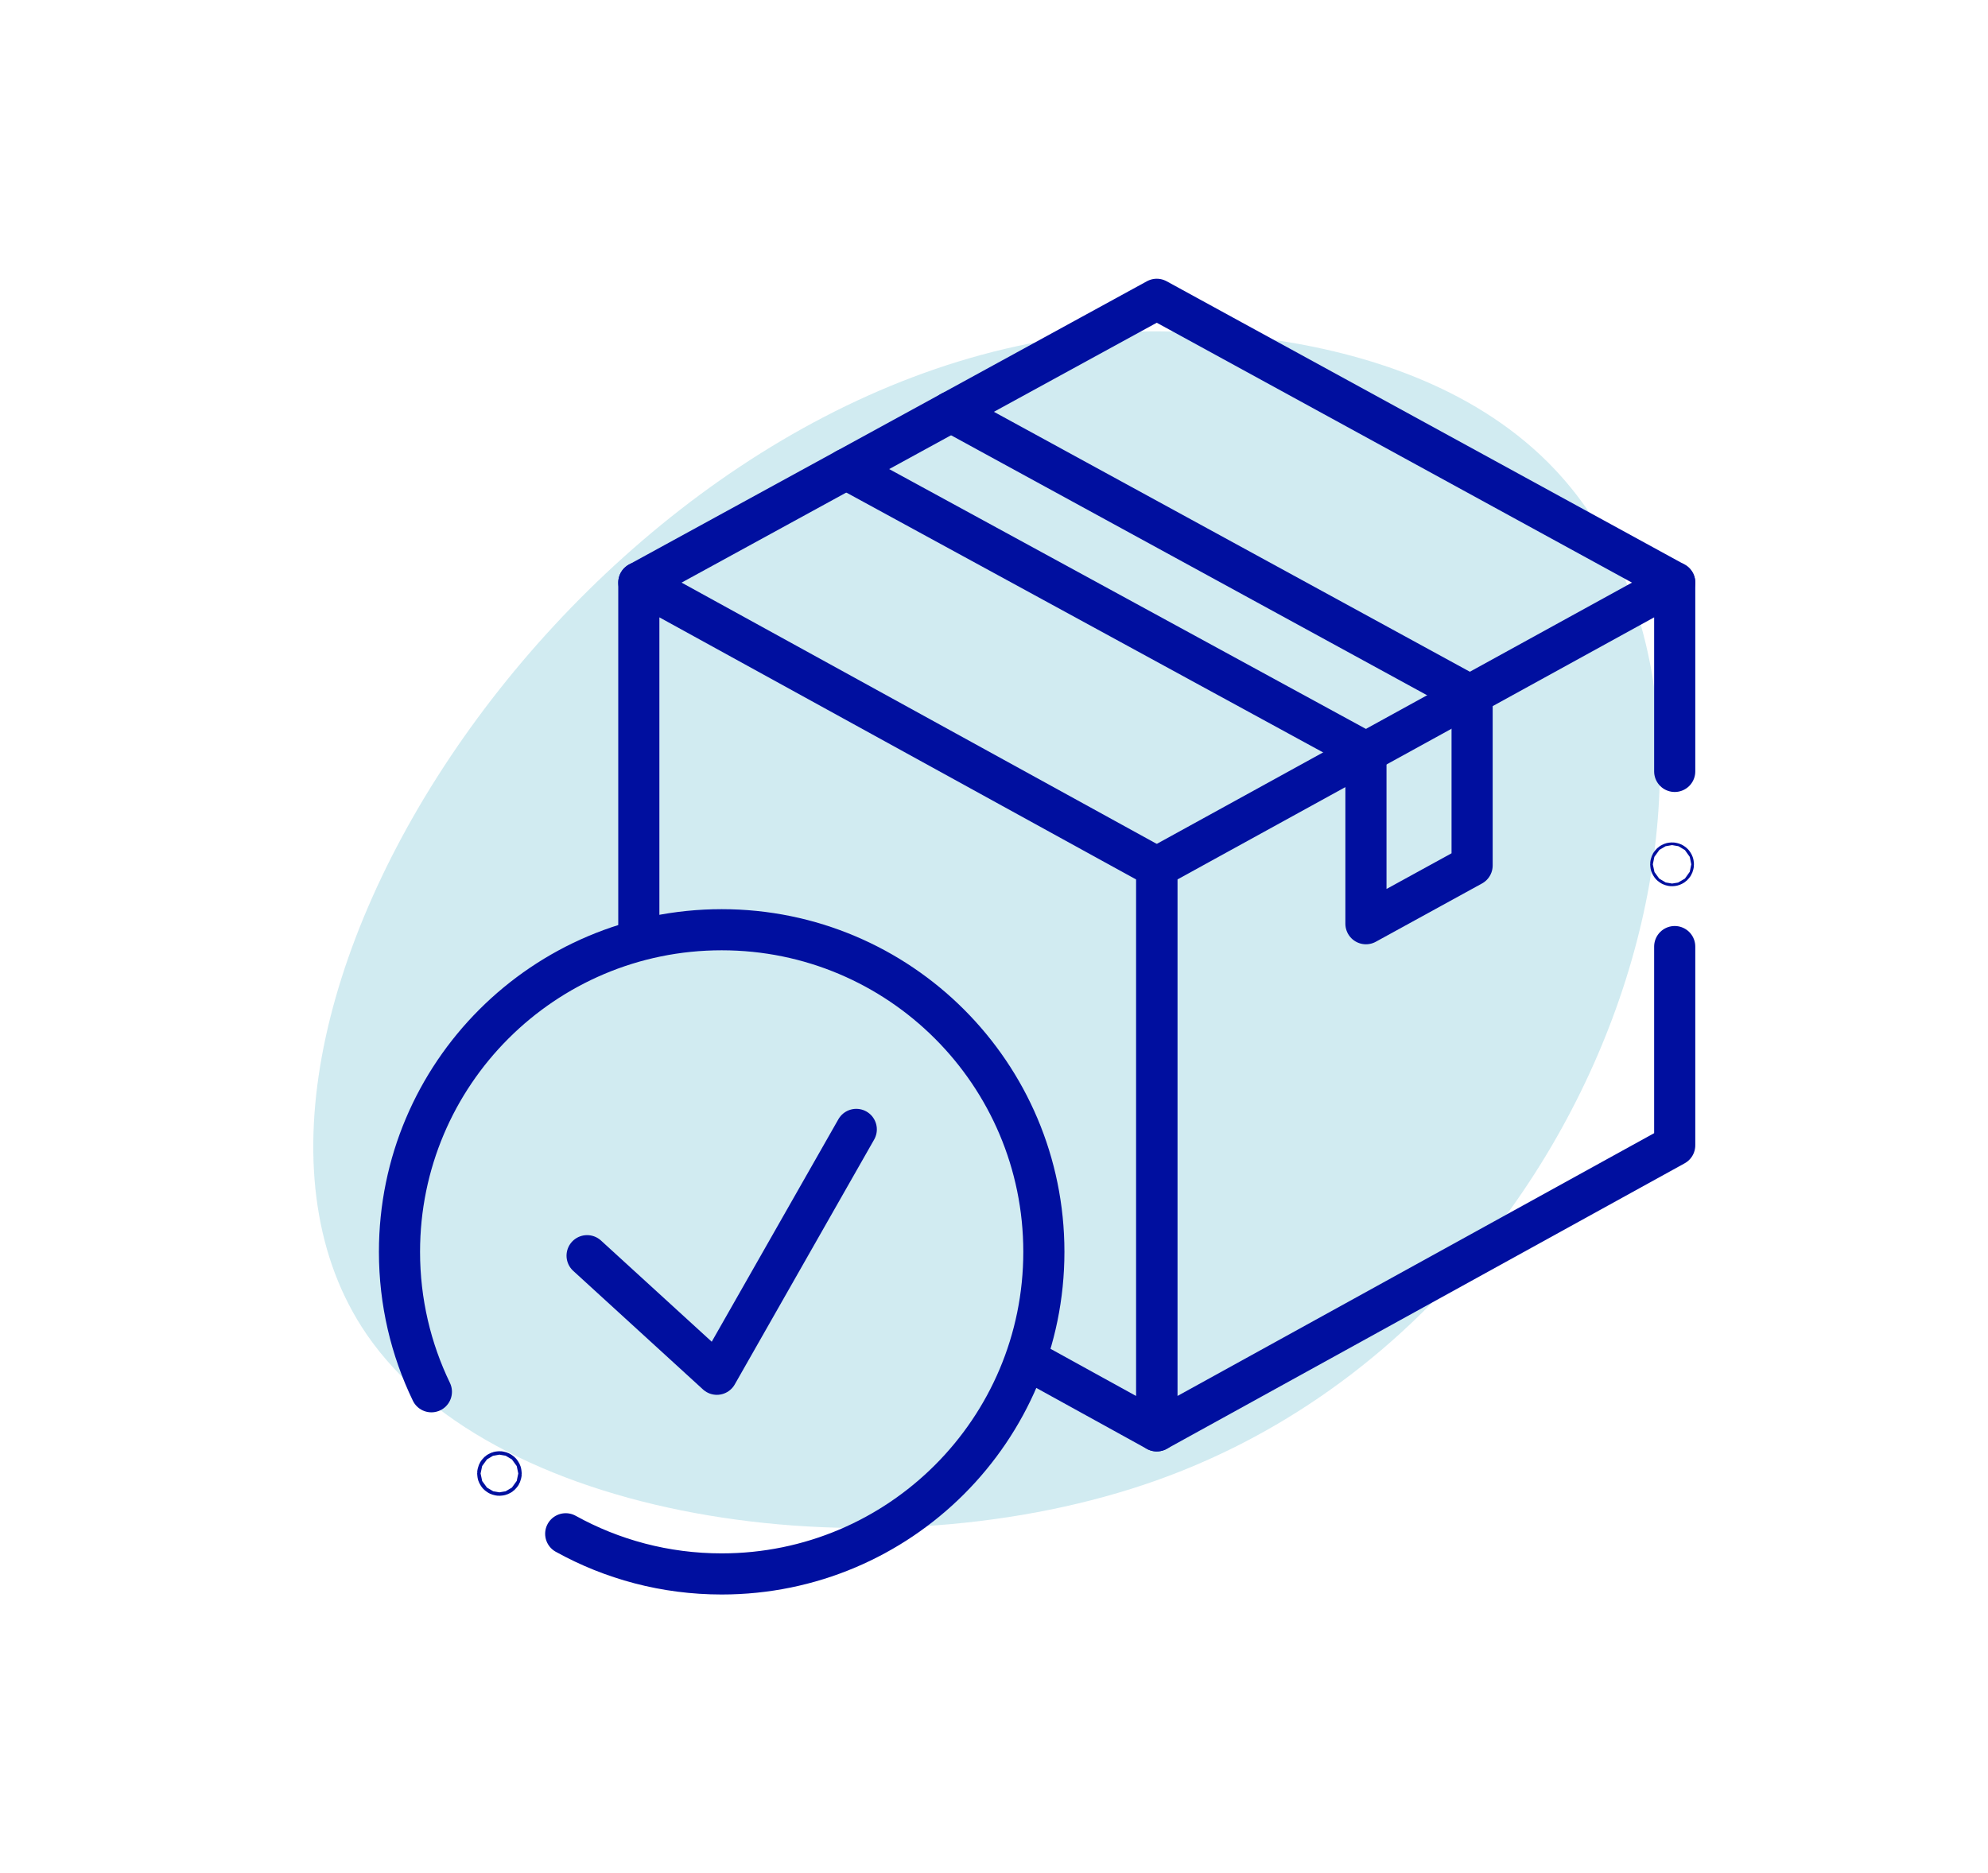
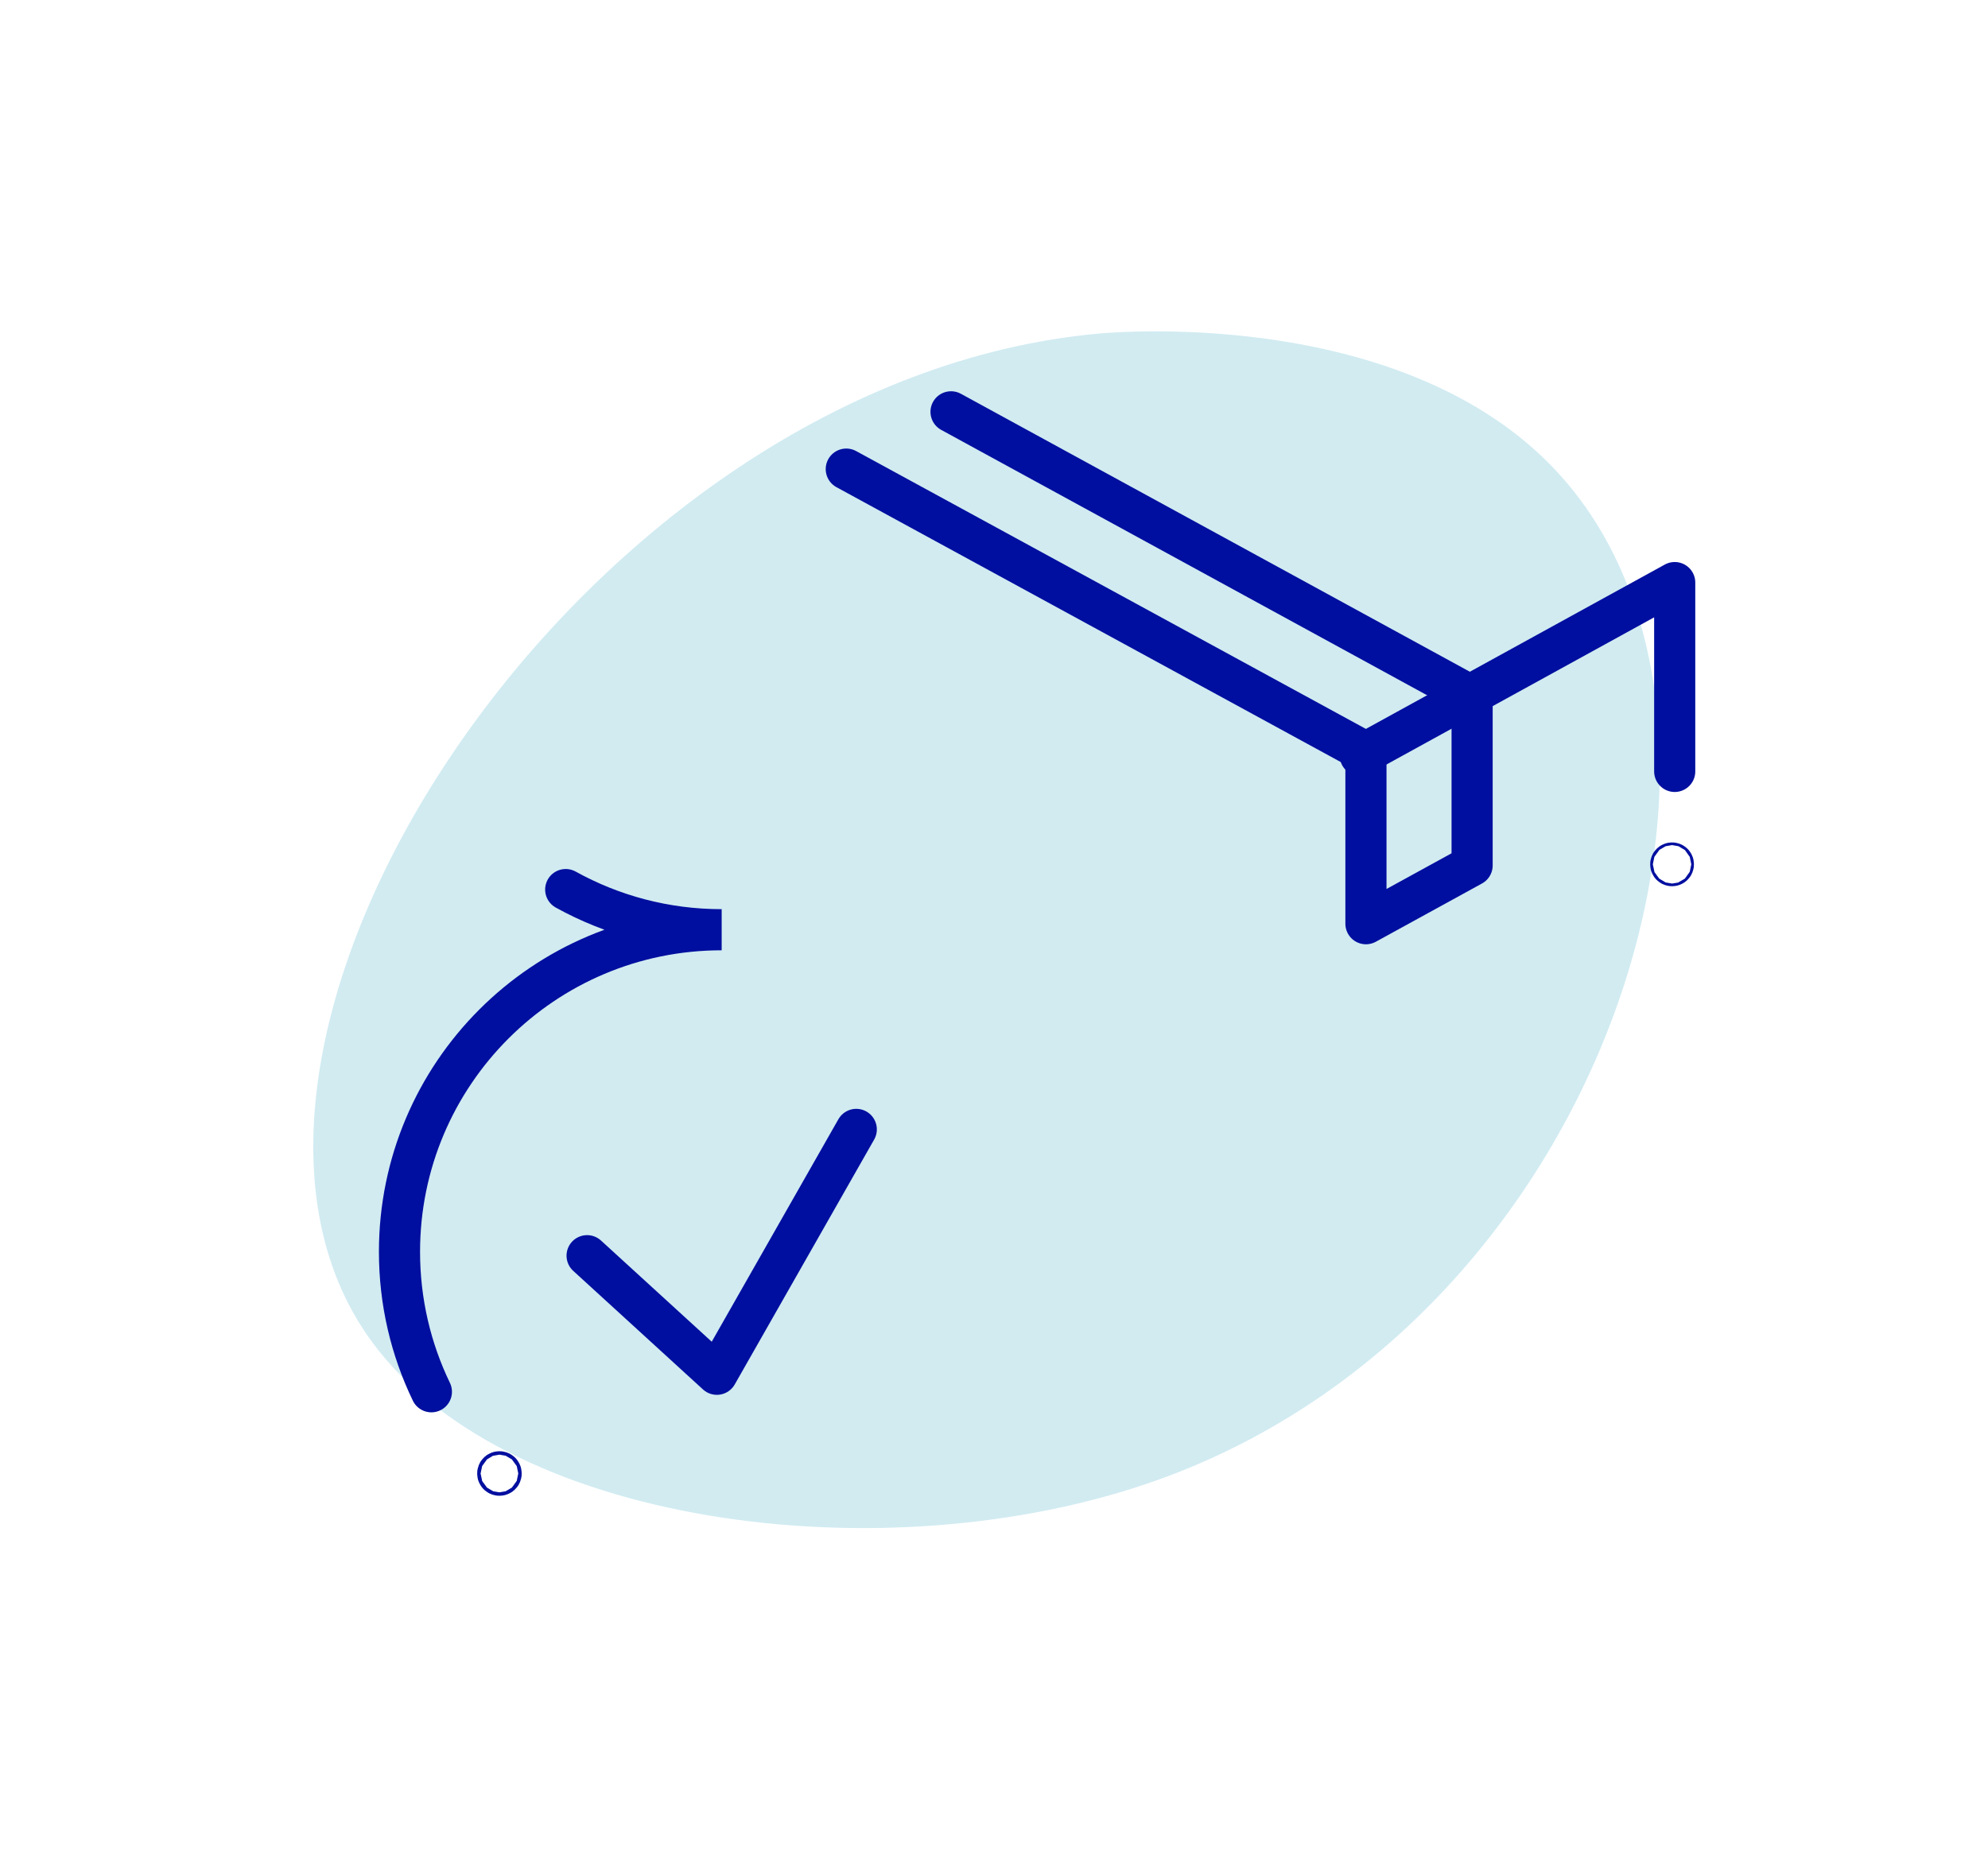
<svg xmlns="http://www.w3.org/2000/svg" id="katman_1" viewBox="0 0 773.33 728.88">
  <defs>
    <style>.cls-1{fill:#74c3d5;opacity:.33;}.cls-2{stroke-linejoin:round;}.cls-2,.cls-3{fill:none;stroke:#000f9f;stroke-linecap:round;stroke-width:16px;}.cls-3{stroke-miterlimit:10;}</style>
  </defs>
  <path class="cls-1" d="M604.92,182.76c92.1,97.73,22.91,329.91-154.97,393.23-105.81,37.66-256.28,17.77-307.35-56.83C62.01,401.44,228.81,147.36,427.87,129.76c9.95-.88,118.52-9.1,177.06,53Z" />
  <g>
-     <path class="cls-3" d="M167.81,541.54c-7.95-16.47-12.41-34.93-12.41-54.45,0-69.22,56.11-125.33,125.33-125.33s125.33,56.11,125.33,125.33-56.11,125.33-125.33,125.33c-22.01,0-42.69-5.67-60.67-15.63" />
+     <path class="cls-3" d="M167.81,541.54c-7.95-16.47-12.41-34.93-12.41-54.45,0-69.22,56.11-125.33,125.33-125.33c-22.01,0-42.69-5.67-60.67-15.63" />
    <polyline class="cls-2" points="651.46 300.16 651.46 226.68 529.14 293.95" />
-     <polyline class="cls-2" points="529.14 293.95 449.98 337.49 449.98 556.75 651.46 445.64 651.46 368.31" />
-     <polyline class="cls-2" points="248.5 365.34 248.5 226.68 449.98 337.49 449.98 556.75 399.73 529.04" />
-     <polyline class="cls-2" points="248.5 226.68 449.98 116.46 651.46 226.68" />
    <polyline class="cls-2" points="329.2 182.53 531.35 292.74 531.35 359.42 572.65 336.75 572.65 270.97 369.95 160.24" />
    <circle class="cls-2" cx="650.43" cy="336.31" r=".52" />
    <circle class="cls-3" cx="194.28" cy="573.34" r=".67" />
    <polyline class="cls-2" points="228.38 488.59 278.86 534.73 333.09 439.45" />
  </g>
</svg>